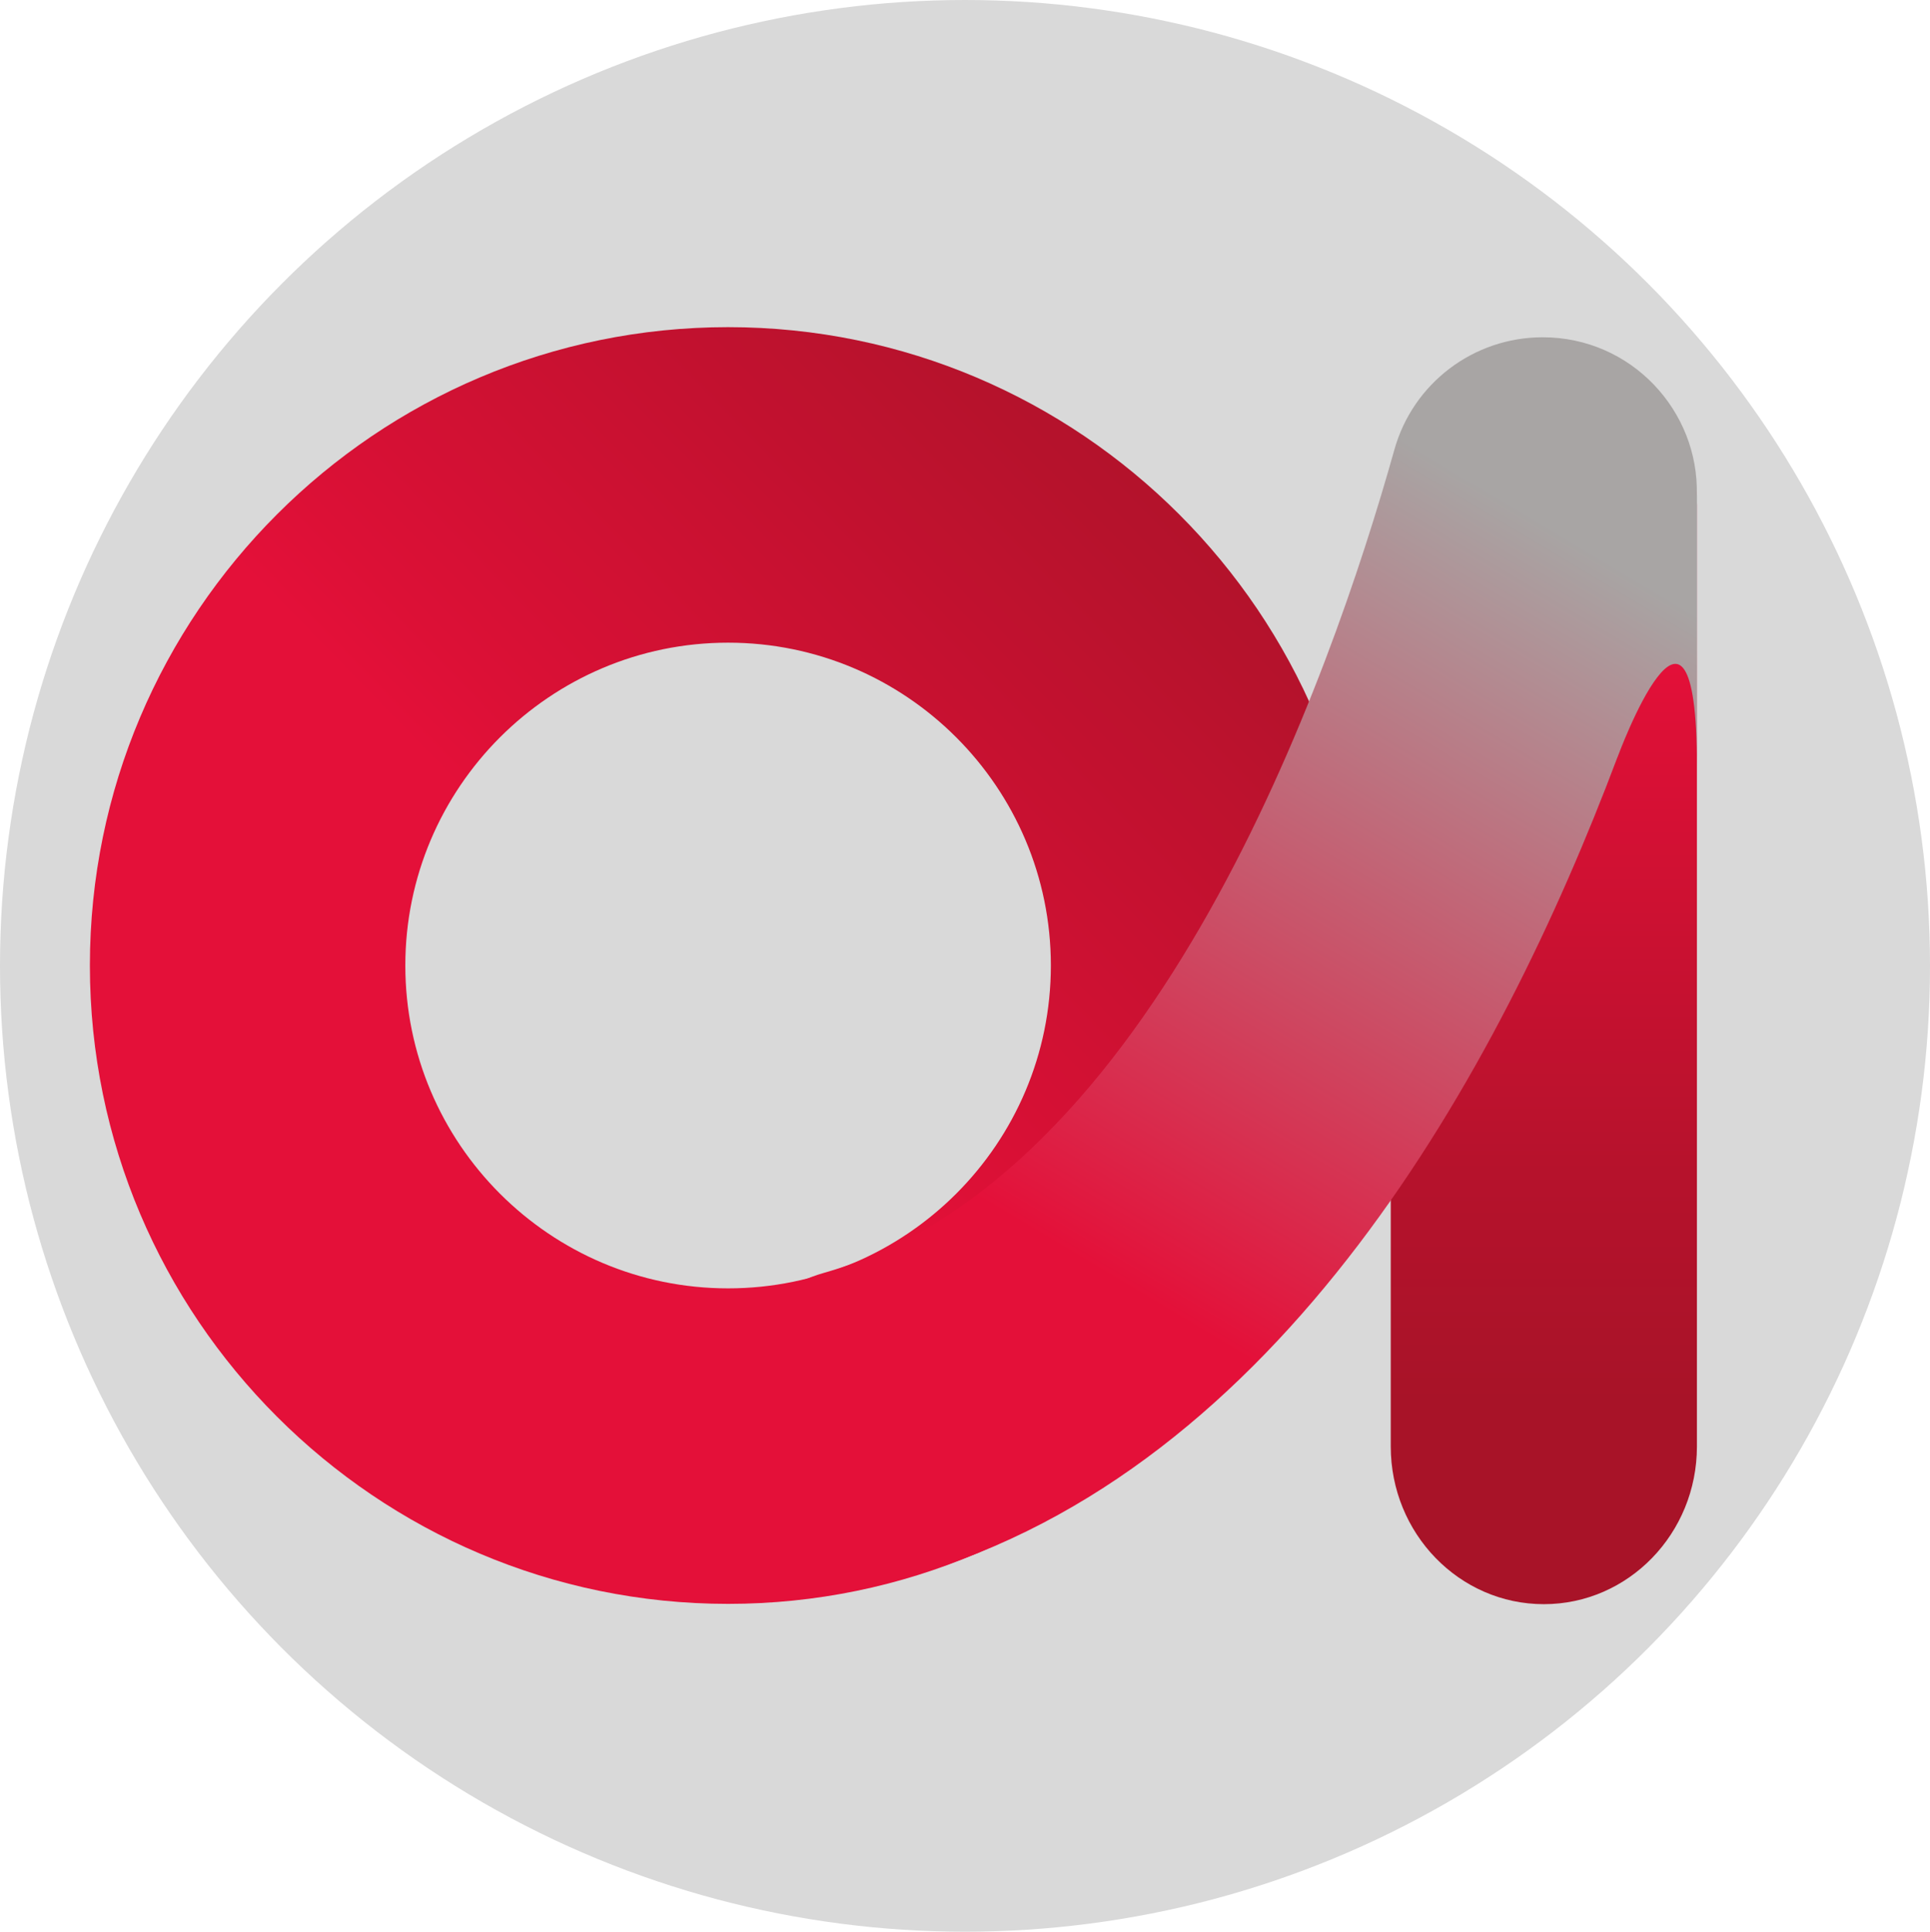
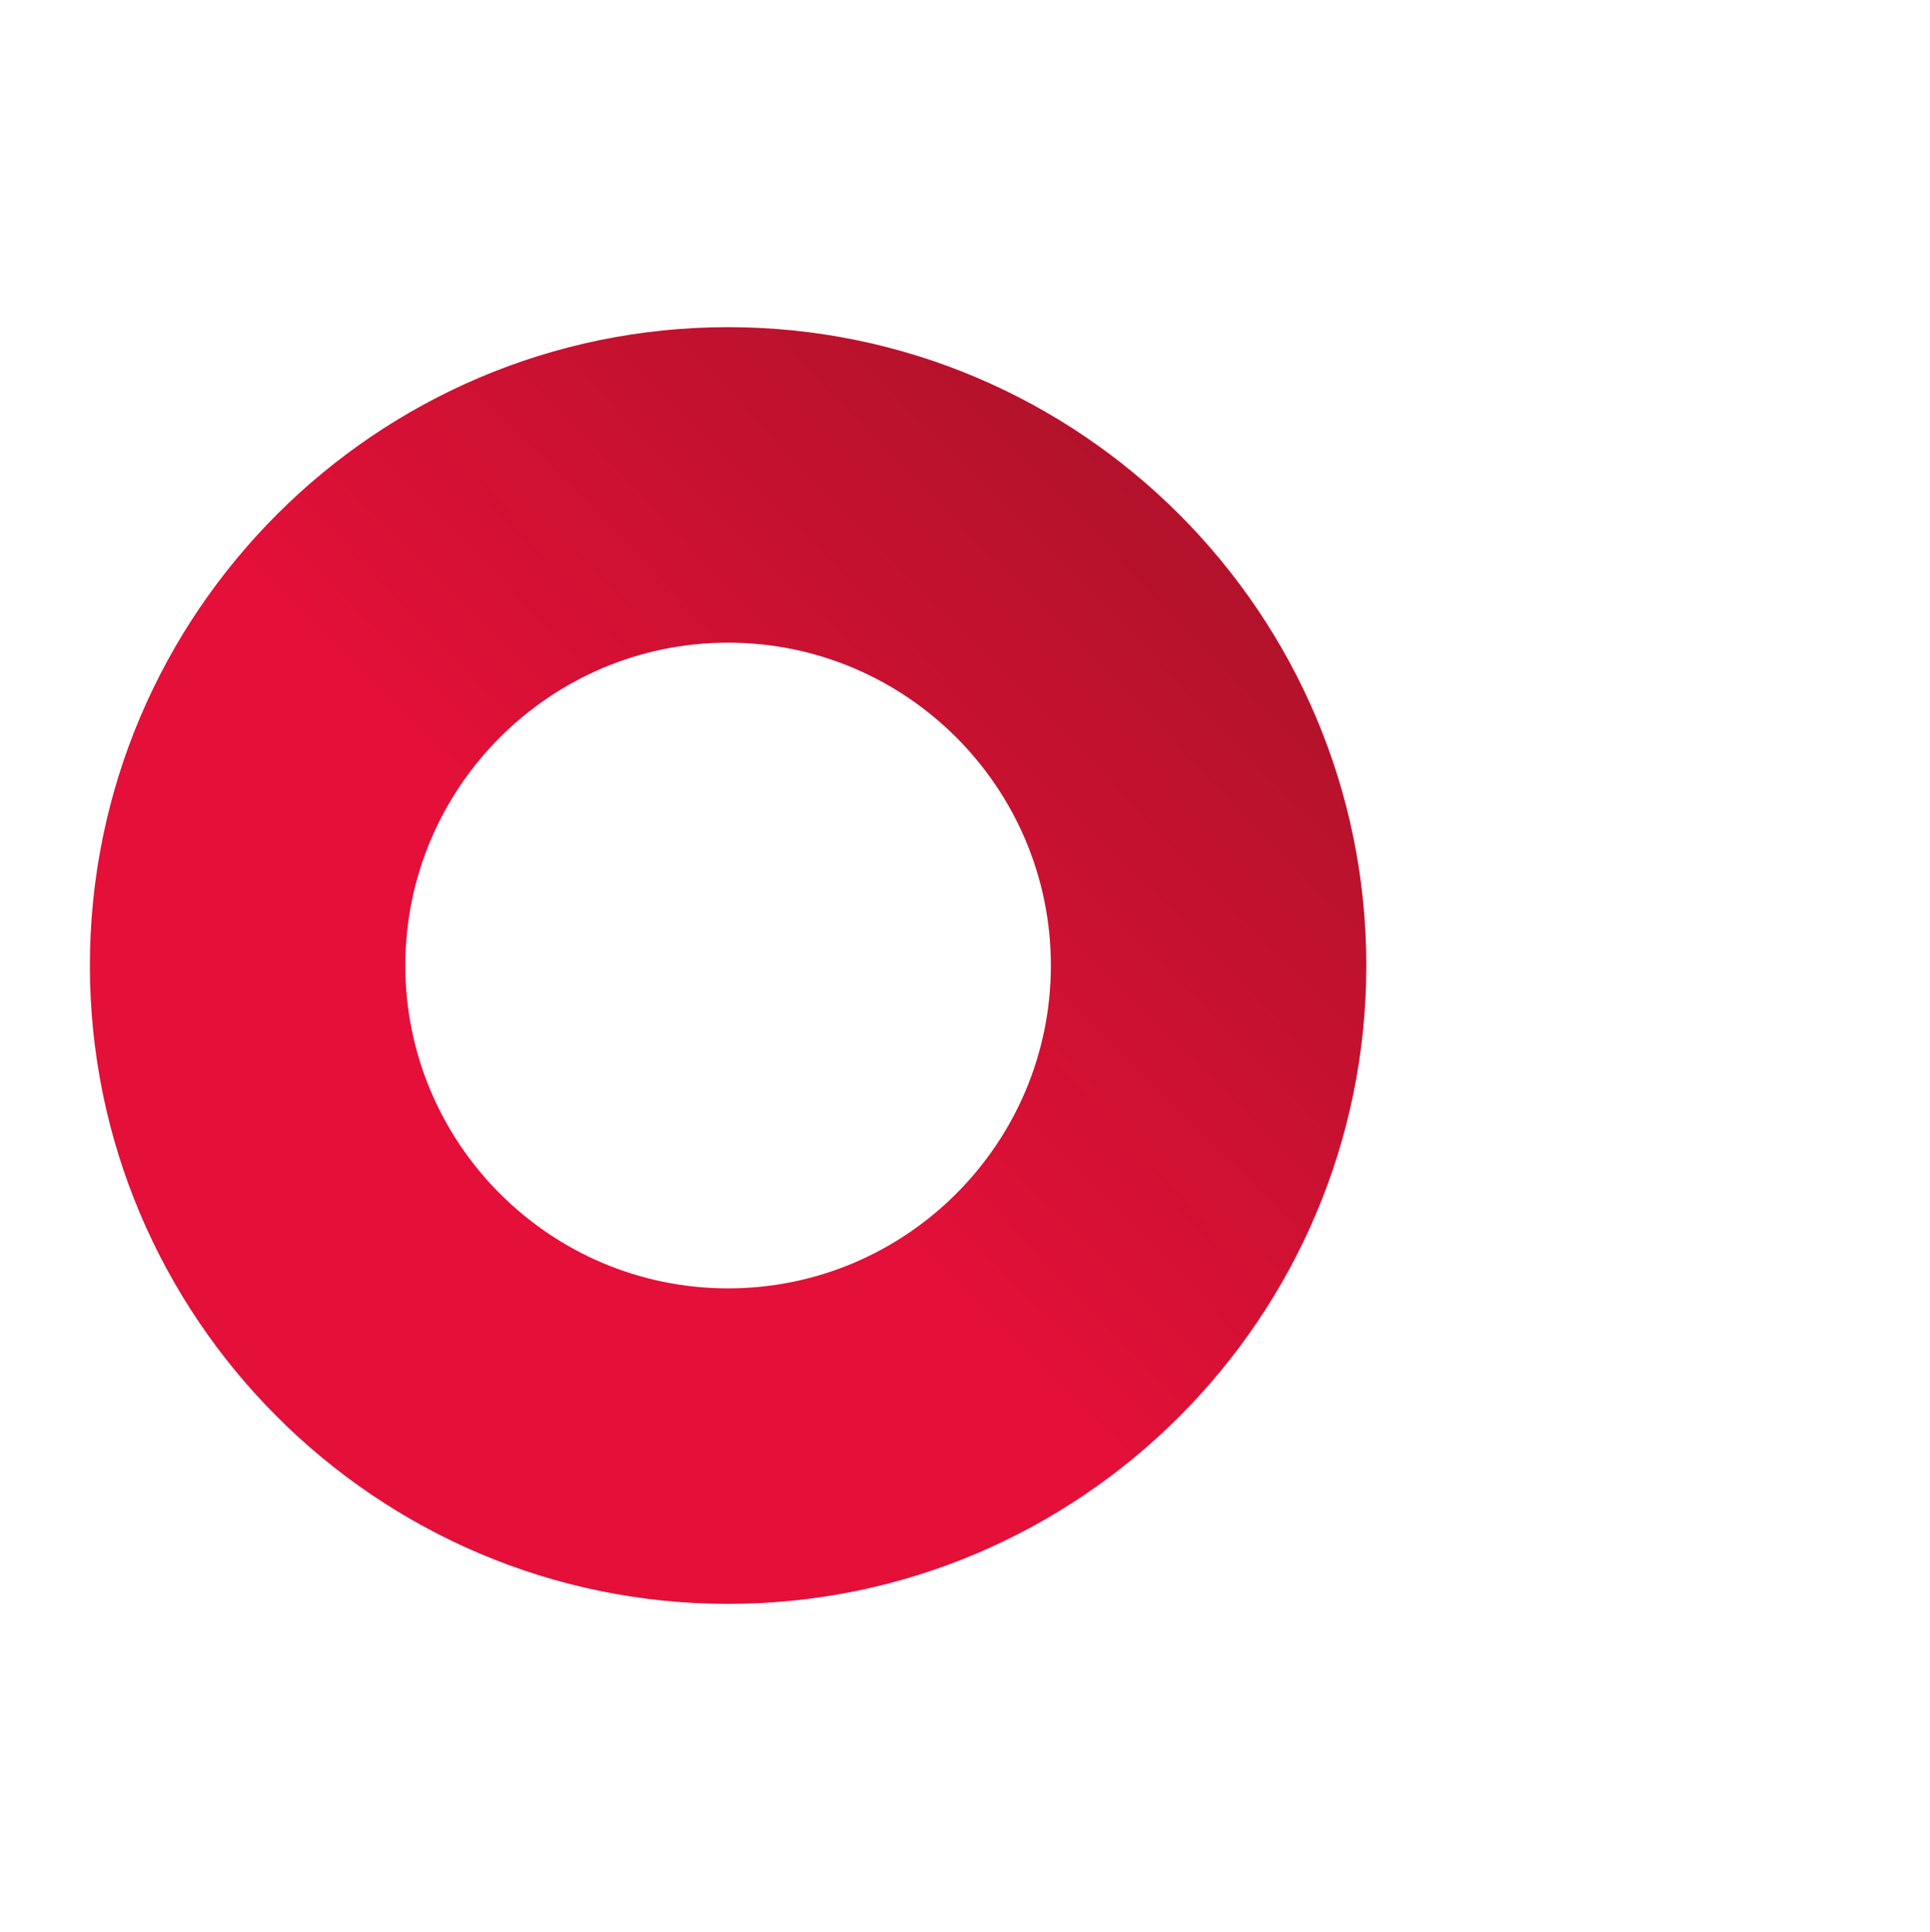
<svg xmlns="http://www.w3.org/2000/svg" width="1546" height="1547" viewBox="0 0 1546 1547" fill="none">
-   <ellipse cx="773" cy="773.5" rx="773" ry="773.5" fill="#D9D9D9" />
  <path d="M583.23 1284.46C301.33 1284.46 72 1055.12 72 773.23C72 491.34 301.34 262 583.23 262C865.12 262 1094.46 491.34 1094.46 773.23C1094.46 1055.12 865.12 1284.46 583.23 1284.46ZM583.23 514.68C440.67 514.68 324.68 630.66 324.68 773.23C324.68 915.8 440.67 1031.78 583.23 1031.78C725.79 1031.78 841.78 915.79 841.78 773.23C841.78 630.67 725.79 514.68 583.23 514.68Z" fill="url(#paint0_linear_4_40)" />
-   <path d="M1236.67 1284.7C1168.95 1284.7 1114.04 1228.14 1114.04 1158.36V404.8C1114.04 335.02 1168.94 278.46 1236.67 278.46C1304.39 278.46 1359.3 335.02 1359.3 404.8V1158.36C1359.3 1228.14 1304.4 1284.7 1236.67 1284.7Z" fill="url(#paint1_linear_4_40)" />
-   <path d="M1359.2 396.45C1361.03 329.25 1306.89 270.11 1235.75 270.11C1180.44 270.11 1131.9 306.83 1116.96 360.08C1065.84 542.36 924.84 944.33 659.83 1019.42C607.13 1034.35 571.74 1083.88 571.74 1138.65V1143.73C571.74 1226.01 650.72 1285.12 729.76 1262.26C1025.47 1176.77 1200.47 859.43 1295.66 606.35L1295.68 606.42C1295.68 606.42 1359.31 433.36 1359.31 613.83V396.45H1359.21H1359.2Z" fill="url(#paint2_linear_4_40)" />
  <defs>
    <linearGradient id="paint0_linear_4_40" x1="1086.16" y1="281.64" x2="542.67" y2="812.87" gradientUnits="userSpaceOnUse">
      <stop stop-color="#A81328" />
      <stop offset="0.31" stop-color="#B6122C" />
      <stop offset="0.9" stop-color="#DC1036" />
      <stop offset="1" stop-color="#E41039" />
    </linearGradient>
    <linearGradient id="paint1_linear_4_40" x1="1236.67" y1="1122.65" x2="1236.67" y2="529.11" gradientUnits="userSpaceOnUse">
      <stop stop-color="#A81328" />
      <stop offset="0.31" stop-color="#B6122C" />
      <stop offset="0.9" stop-color="#DC1036" />
      <stop offset="1" stop-color="#E41039" />
    </linearGradient>
    <linearGradient id="paint2_linear_4_40" x1="1230.7" y1="415.09" x2="873.19" y2="1013.23" gradientUnits="userSpaceOnUse">
      <stop stop-color="#A8A5A4" />
      <stop offset="1" stop-color="#E41039" />
    </linearGradient>
  </defs>
</svg>